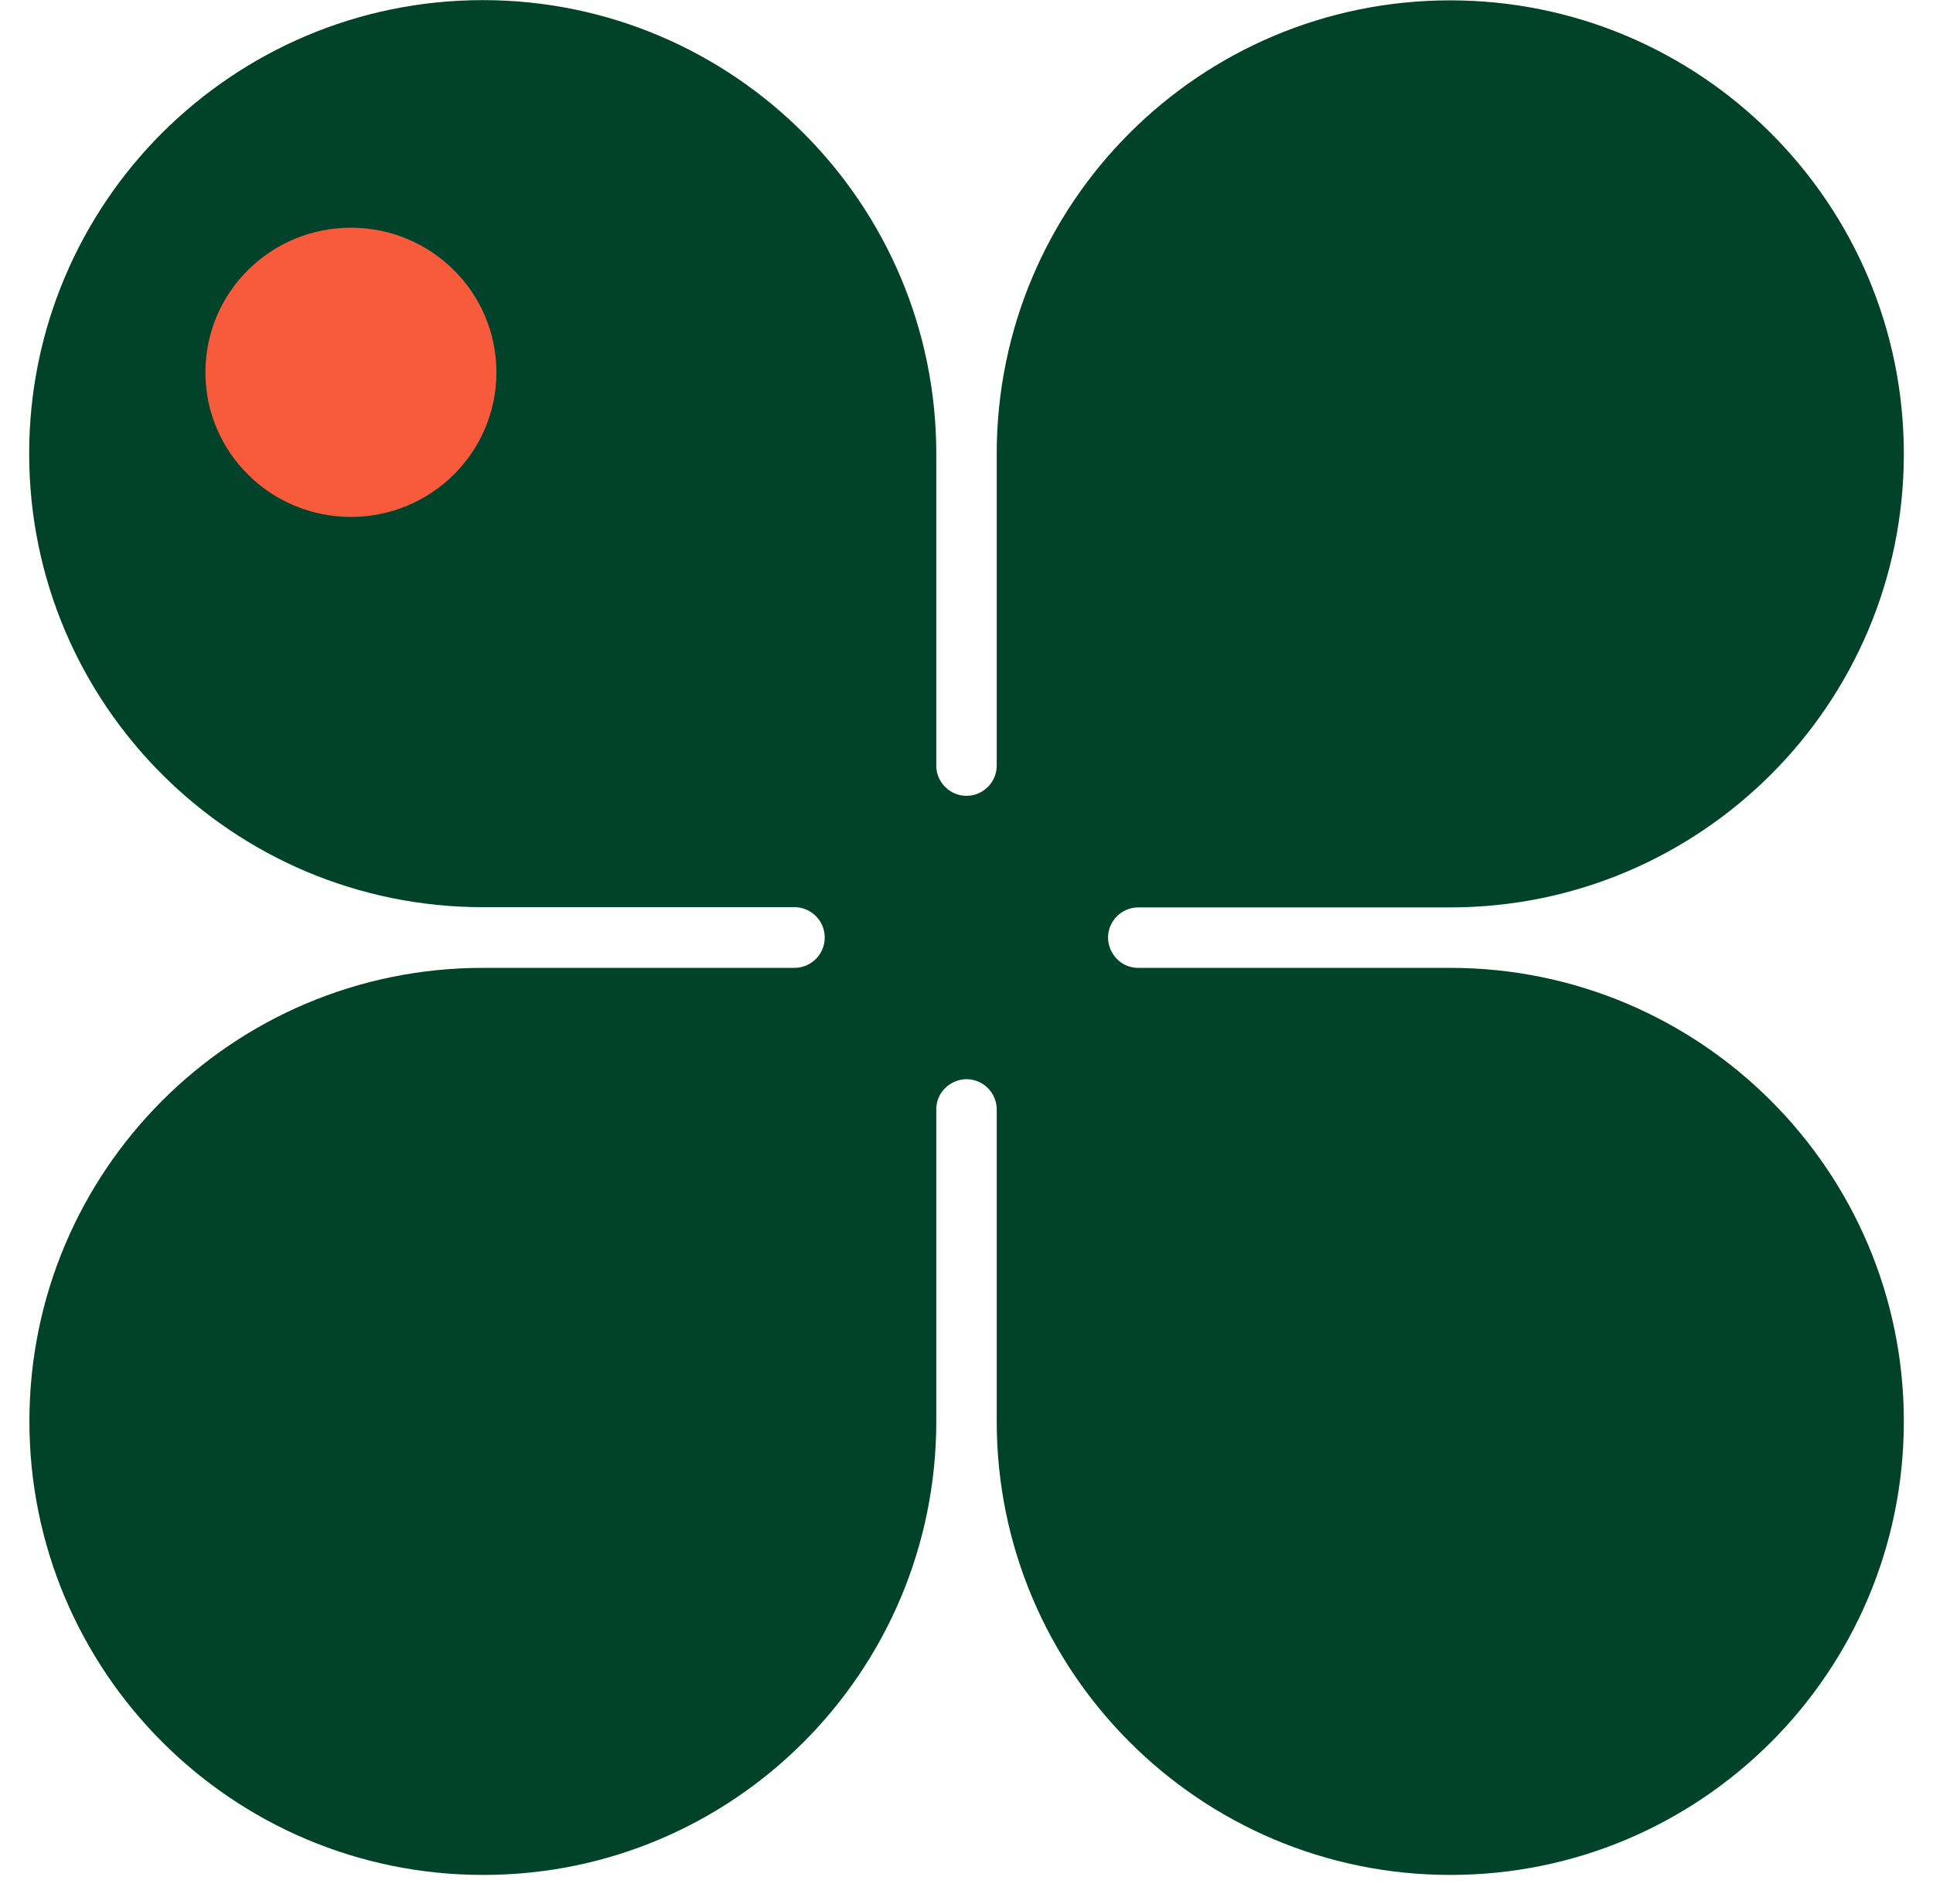
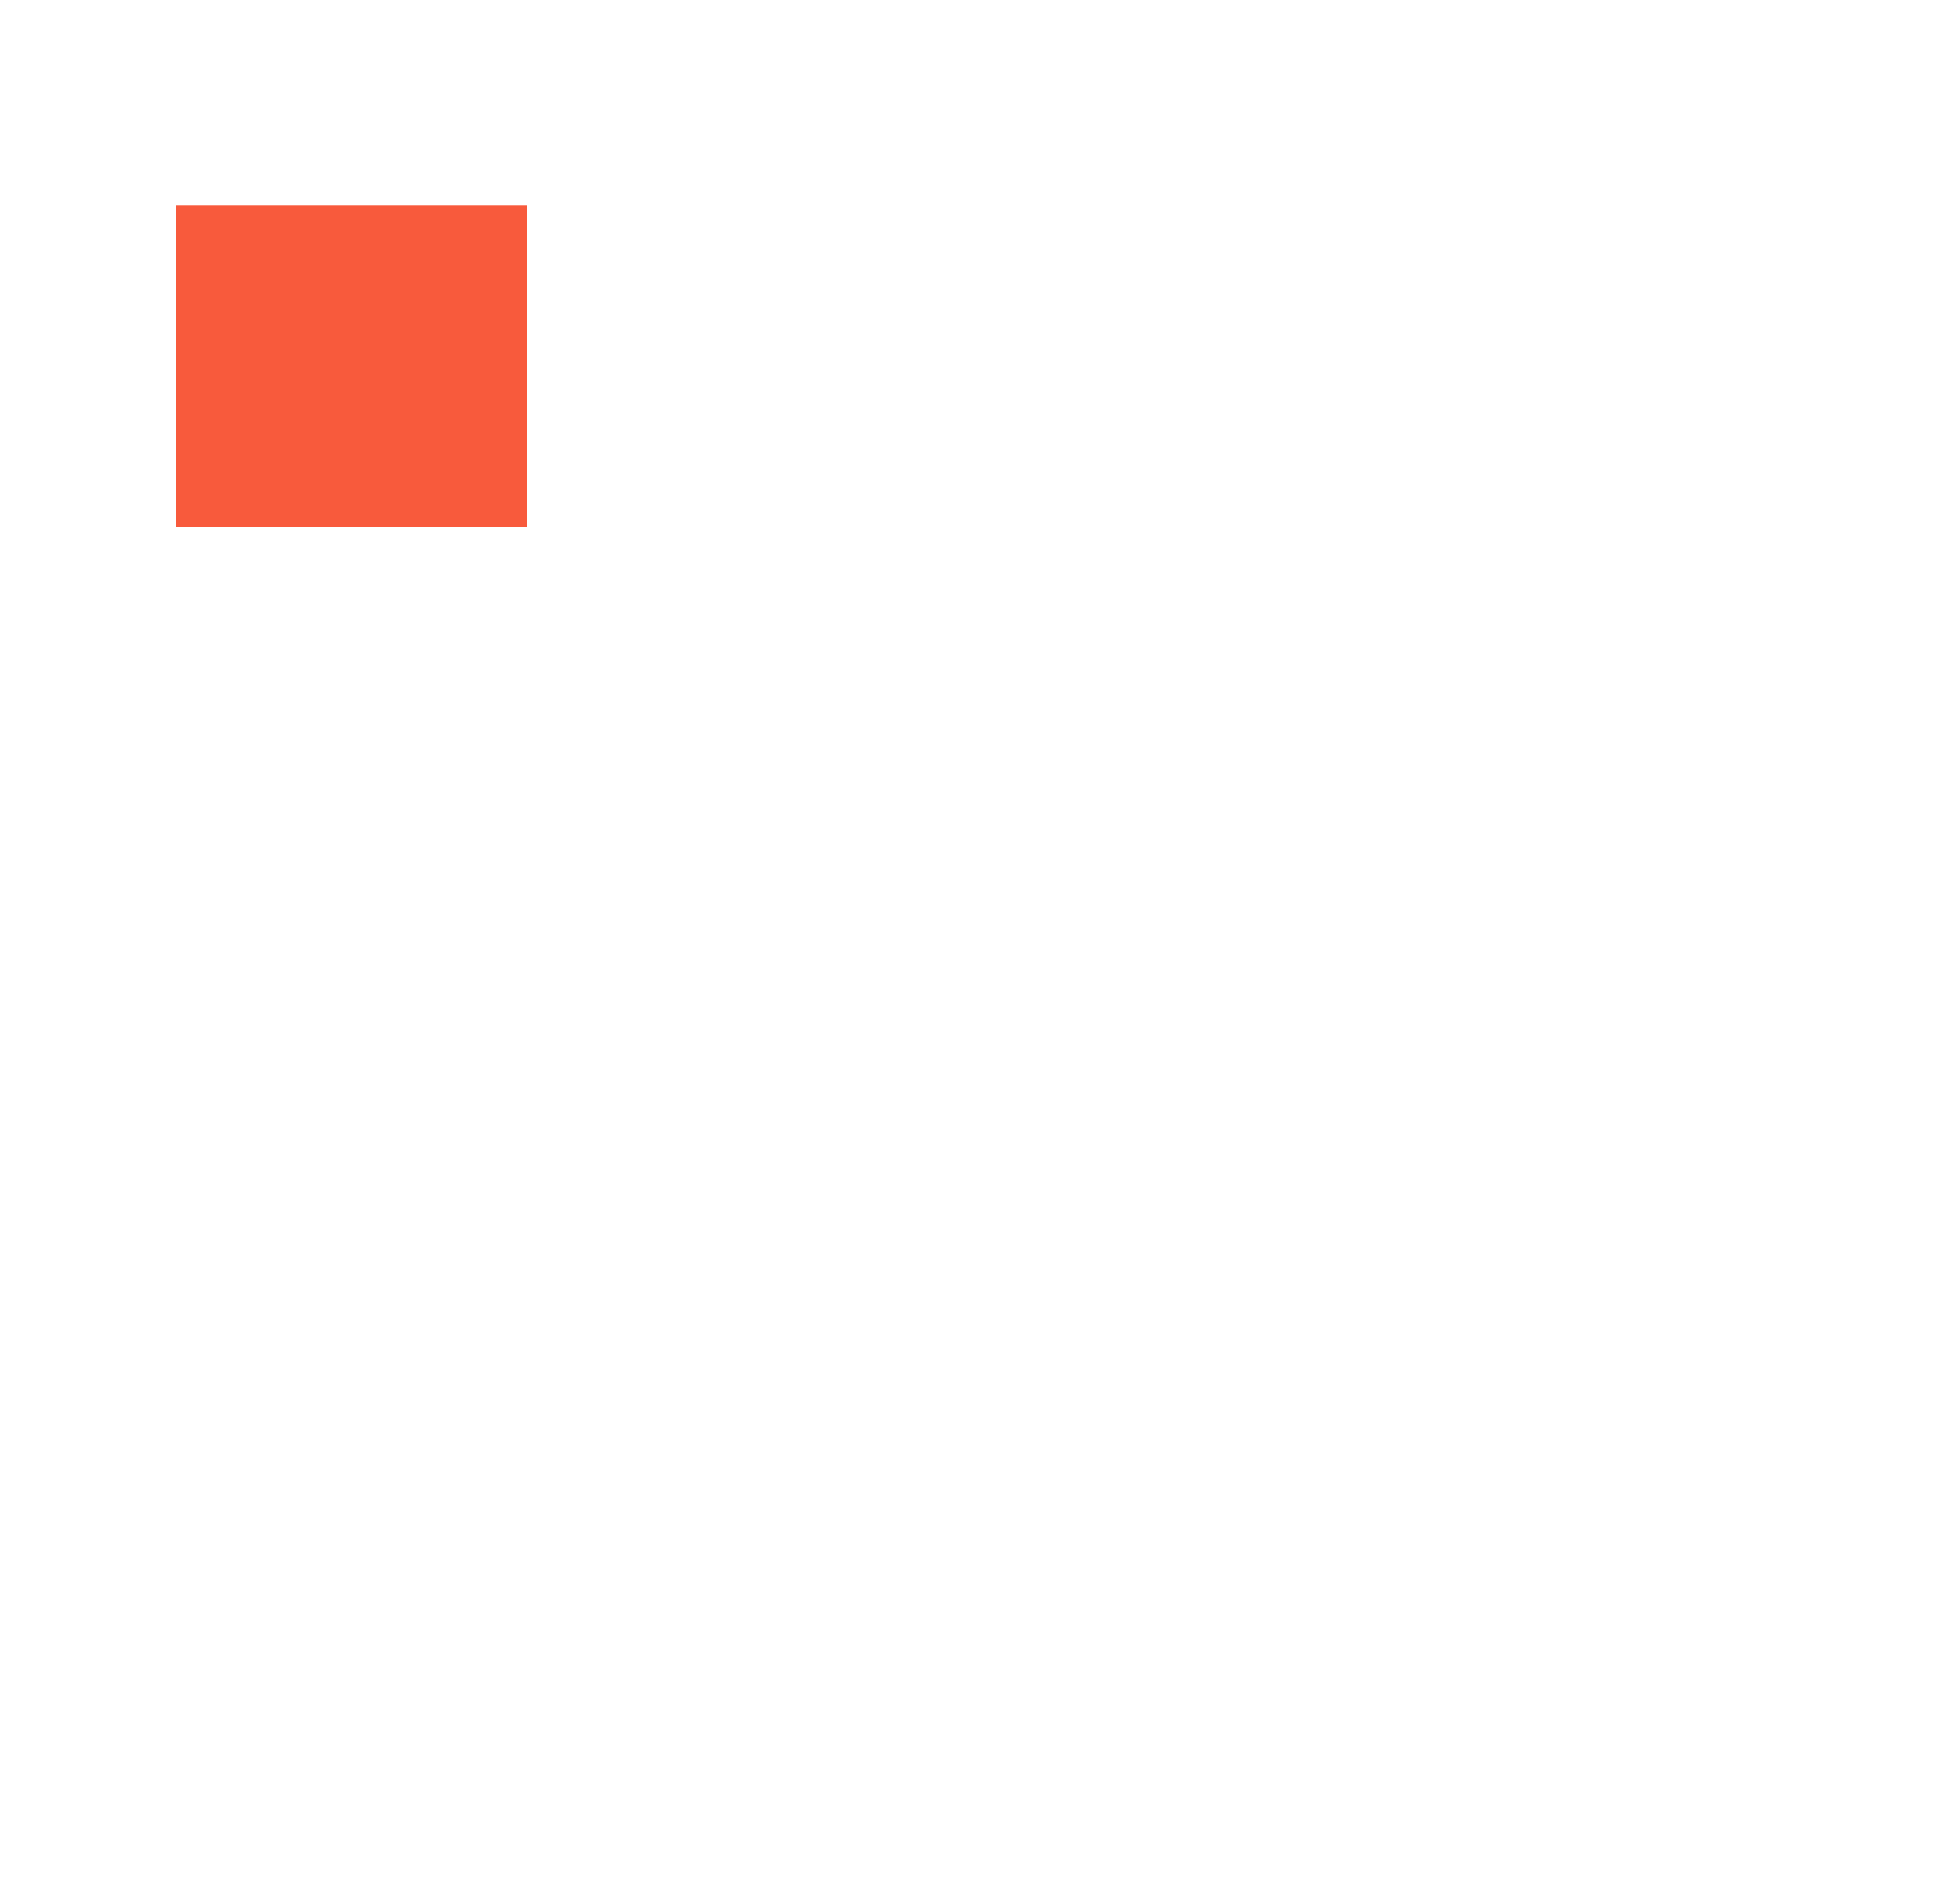
<svg xmlns="http://www.w3.org/2000/svg" width="66" height="65" viewBox="0 0 66 65" fill="none">
  <rect x="18.004" y="7.004" width="11" height="12" transform="rotate(90 18.004 7.004)" fill="#F85A3C" />
-   <path d="M31.968 48.522L31.968 37.873C31.968 37.585 32.08 37.329 32.272 37.145C32.456 36.961 32.72 36.84 33 36.84C33.568 36.84 34.032 37.305 34.032 37.873L34.032 48.522C34.032 52.794 35.768 56.667 38.569 59.467C41.369 62.268 45.241 64.004 49.514 64.004C58.067 64.012 65.004 57.075 65.004 48.522C65.004 39.977 58.067 33.04 49.514 33.04L38.865 33.04C38.577 33.04 38.321 32.928 38.136 32.736C37.953 32.552 37.833 32.288 37.833 32.008C37.833 31.44 38.297 30.976 38.865 30.976L49.514 30.976C53.794 30.976 57.659 29.24 60.467 26.439C63.268 23.639 65.004 19.774 65.004 15.494C65.004 11.213 63.268 7.349 60.467 4.548C57.667 1.748 53.794 0.012 49.514 0.012C40.961 0.012 34.032 6.941 34.032 15.494L34.032 26.135C34.032 26.703 33.568 27.167 33 27.167C32.432 27.167 31.968 26.703 31.968 26.135L31.968 15.486C31.968 11.213 30.232 7.341 27.431 4.54C24.631 1.74 20.758 0.004 16.486 0.004C12.213 0.004 8.341 1.74 5.532 4.54C2.732 7.341 0.996 11.213 0.996 15.486C0.996 24.039 7.933 30.968 16.486 30.968L27.127 30.968C27.695 30.968 28.159 31.432 28.159 32L28.159 32.008C28.159 32.576 27.695 33.04 27.127 33.04L16.486 33.04C7.933 33.04 1.004 39.969 1.004 48.522C1.004 52.794 2.74 56.667 5.54 59.467C8.341 62.268 12.213 64.004 16.494 64.004C25.039 64.012 31.968 57.075 31.968 48.522ZM7.013 12.71C7.013 9.981 9.237 7.773 11.981 7.773C14.726 7.773 16.95 9.981 16.95 12.71C16.95 15.438 14.726 17.646 11.981 17.646C9.237 17.646 7.013 15.438 7.013 12.71Z" fill="#00422A" />
</svg>